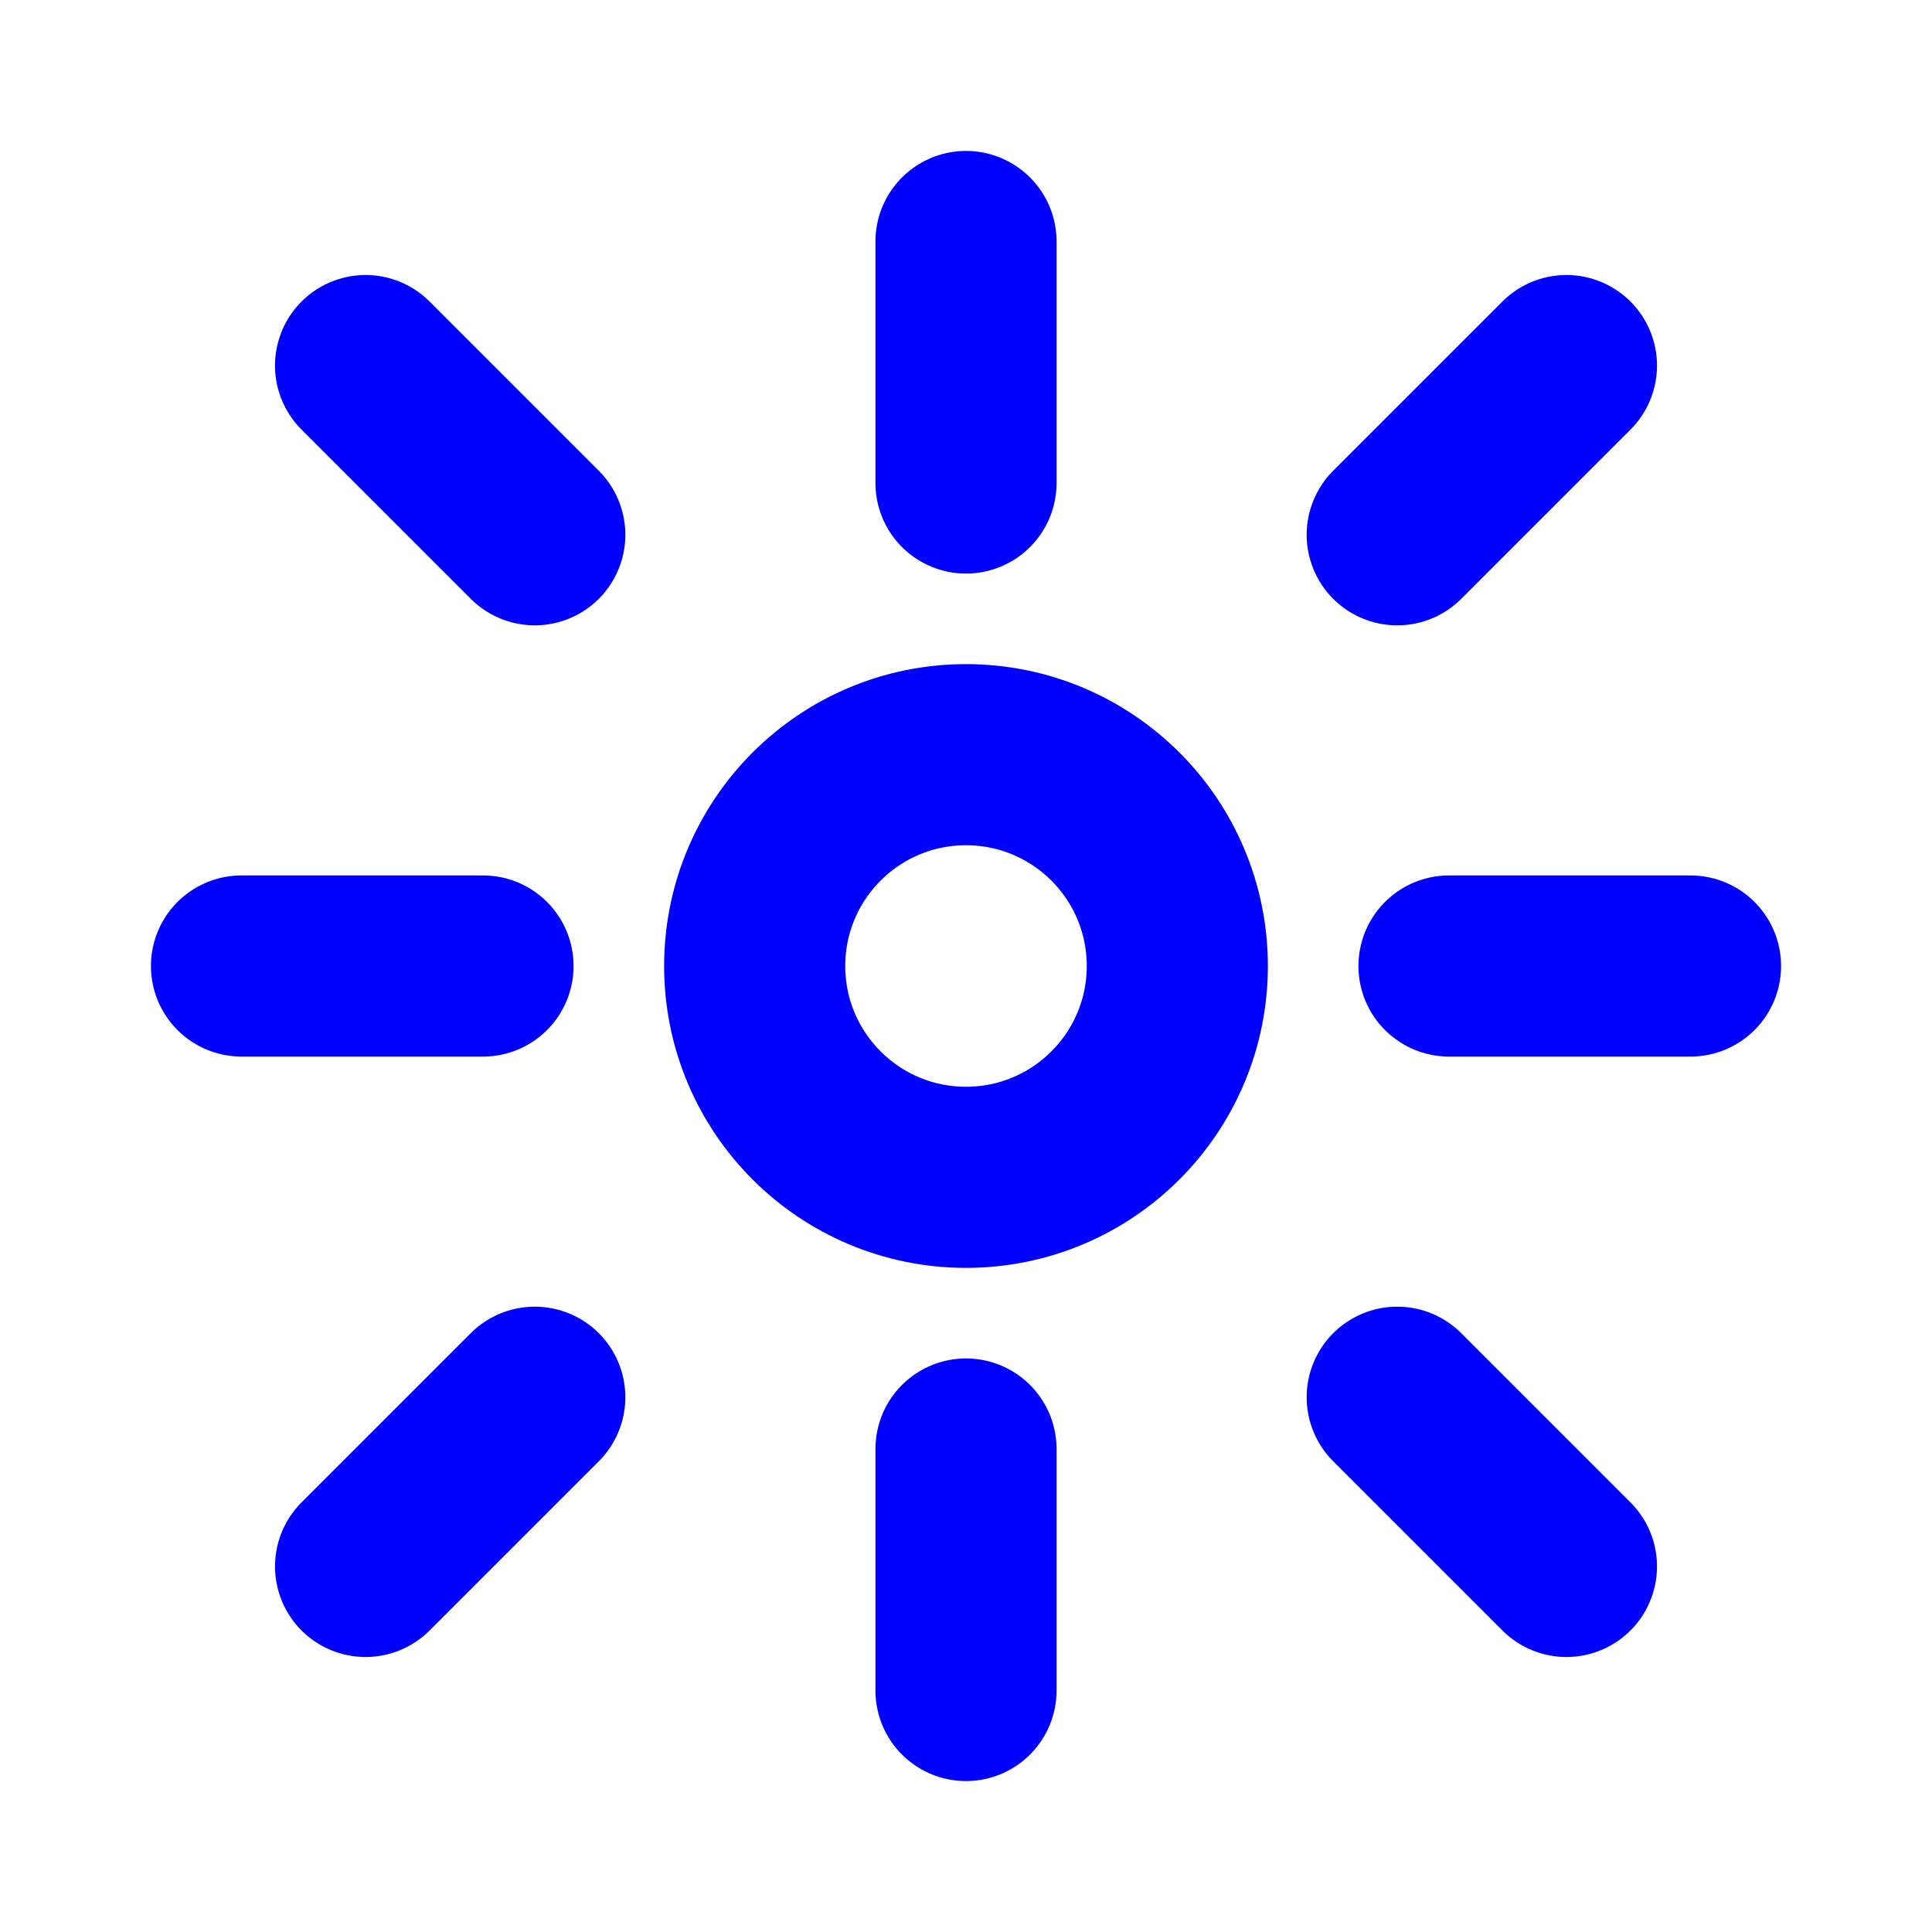
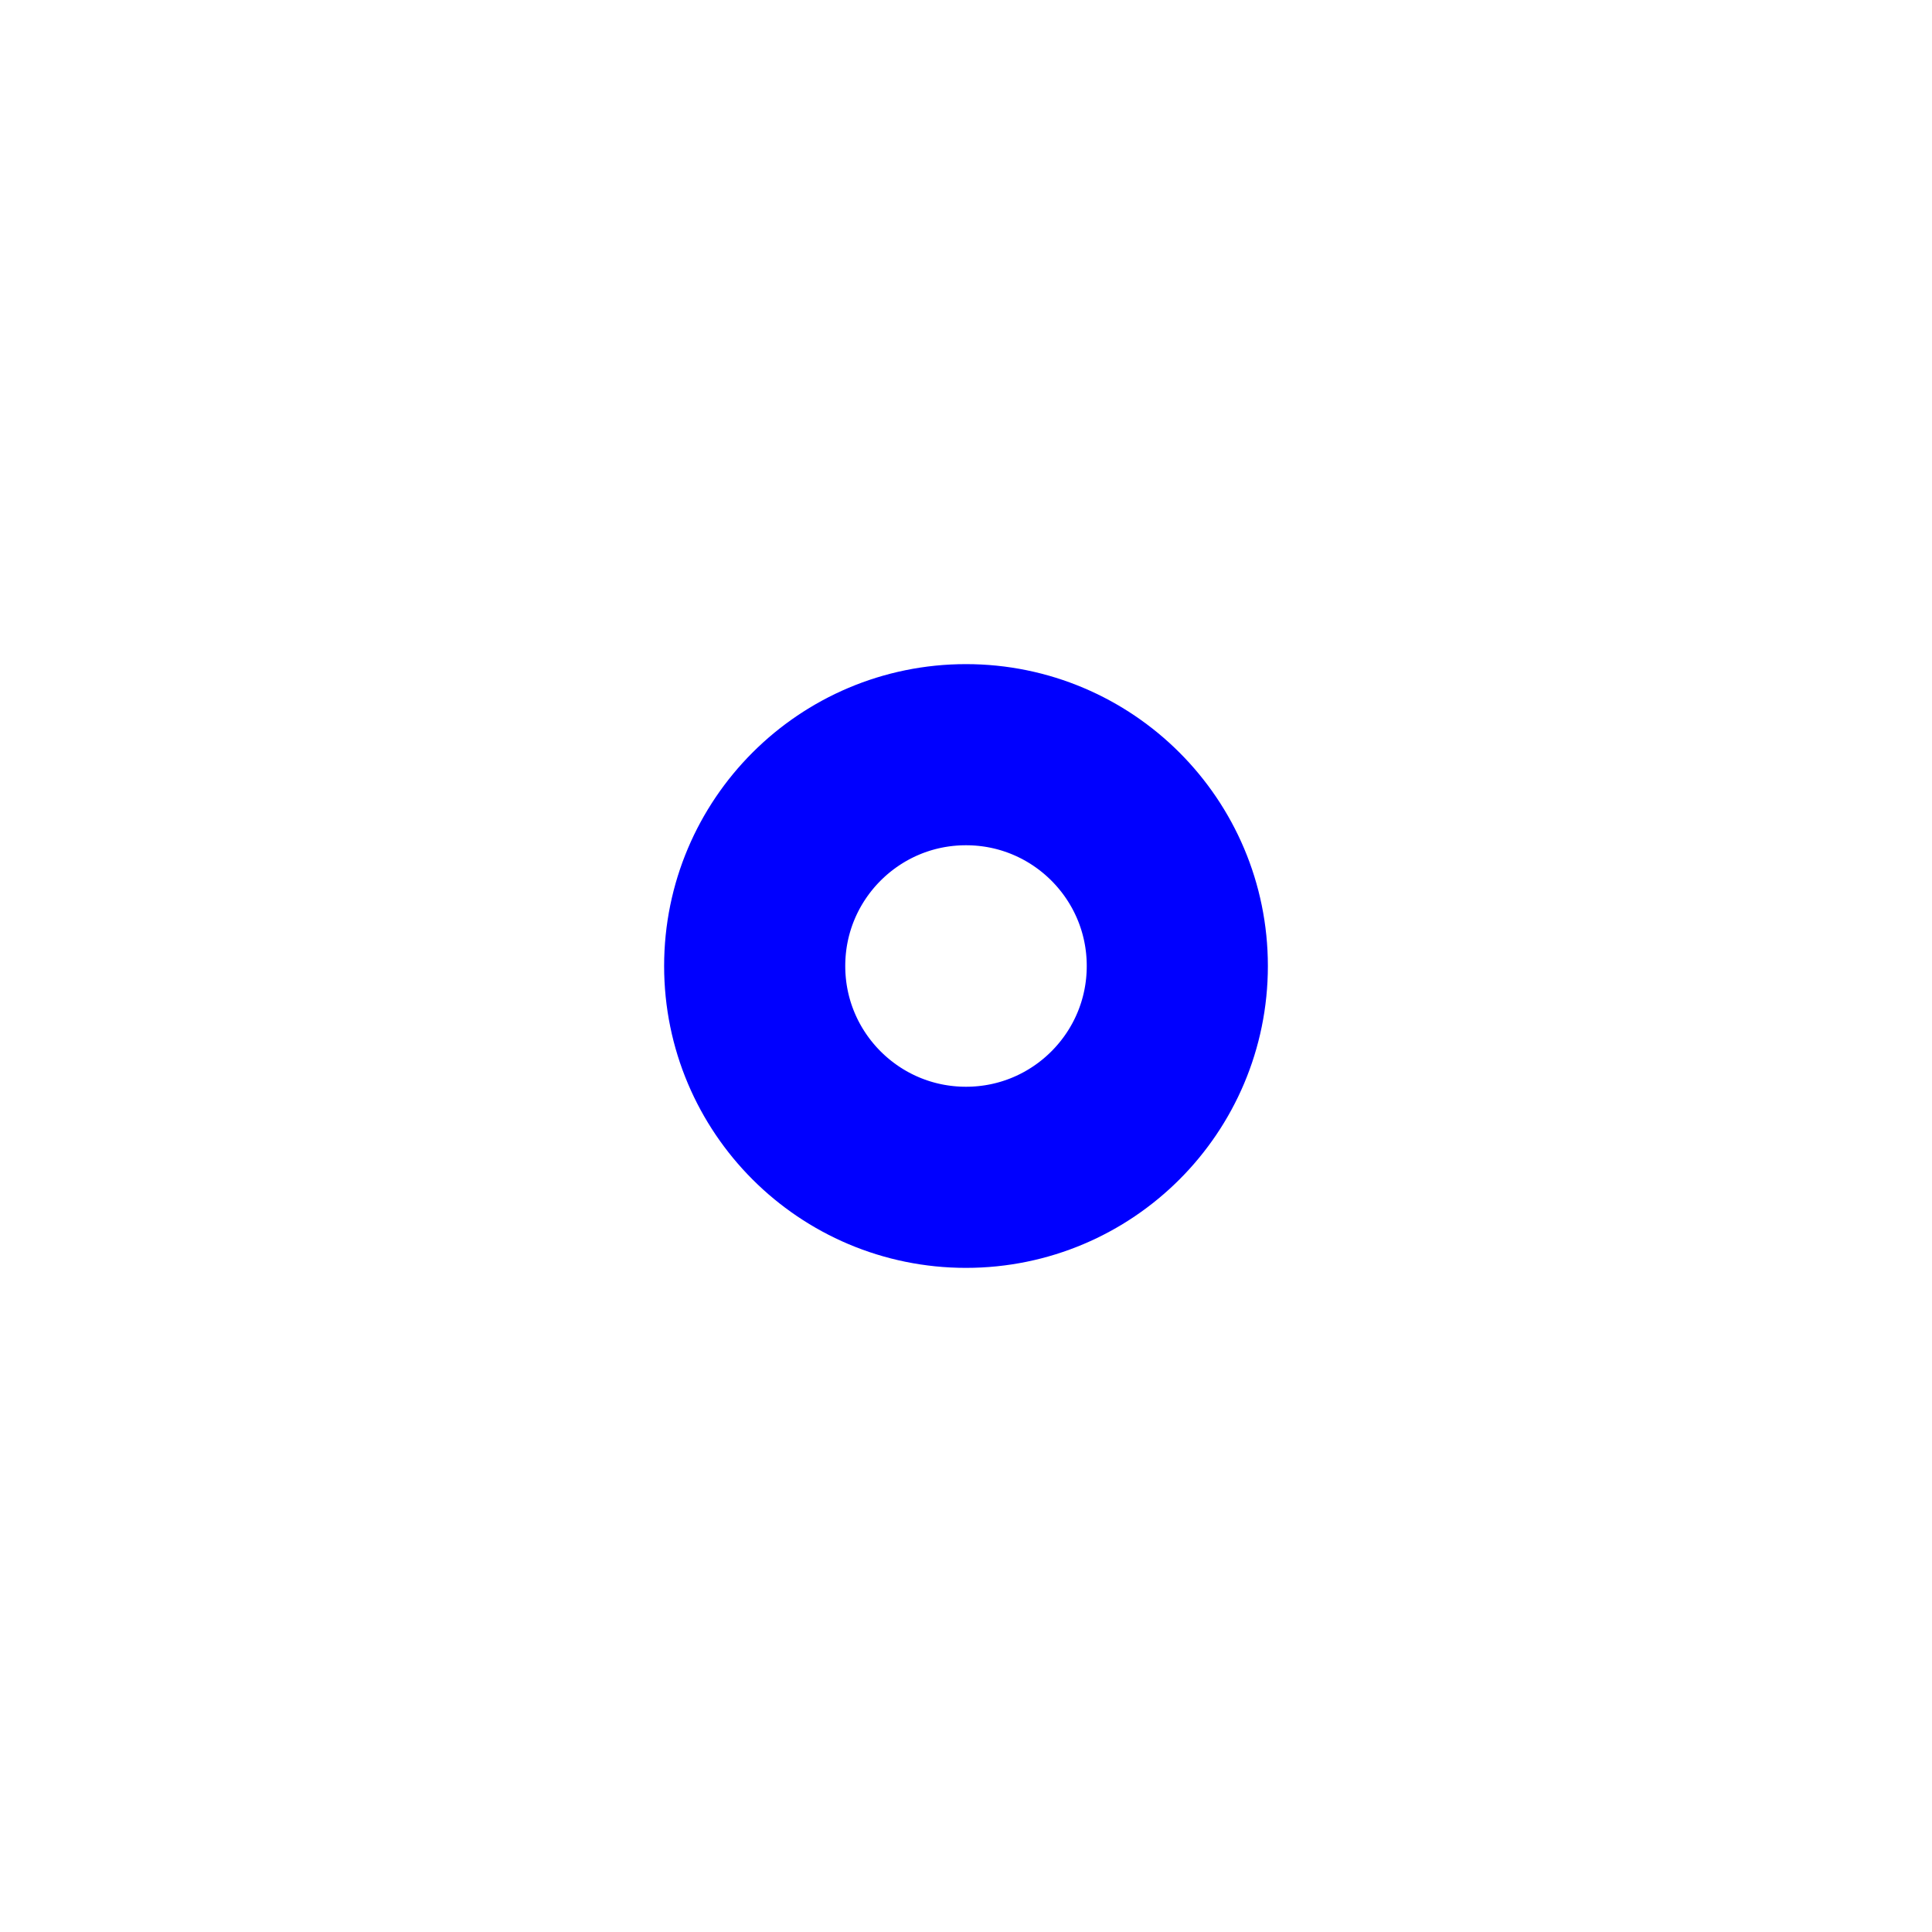
<svg xmlns="http://www.w3.org/2000/svg" width="256" height="256" viewBox="0 0 256 256" fill="none">
  <rect width="256" height="256" fill="white" />
-   <path d="M128 224V192M128 64V32M185.14 70.86L207.56 48.44M48.44 207.56L70.86 185.14M70.86 70.86L48.44 48.44M207.56 207.56L185.14 185.14M224 128H192M64 128H32" stroke="#0000FF" stroke-width="24" stroke-linecap="round" stroke-linejoin="round" />
  <path d="M156 128C156 143.464 143.464 156 128 156C112.536 156 100 143.464 100 128C100 112.536 112.536 100 128 100C143.464 100 156 112.536 156 128Z" stroke="#0000FF" stroke-width="24" />
</svg>